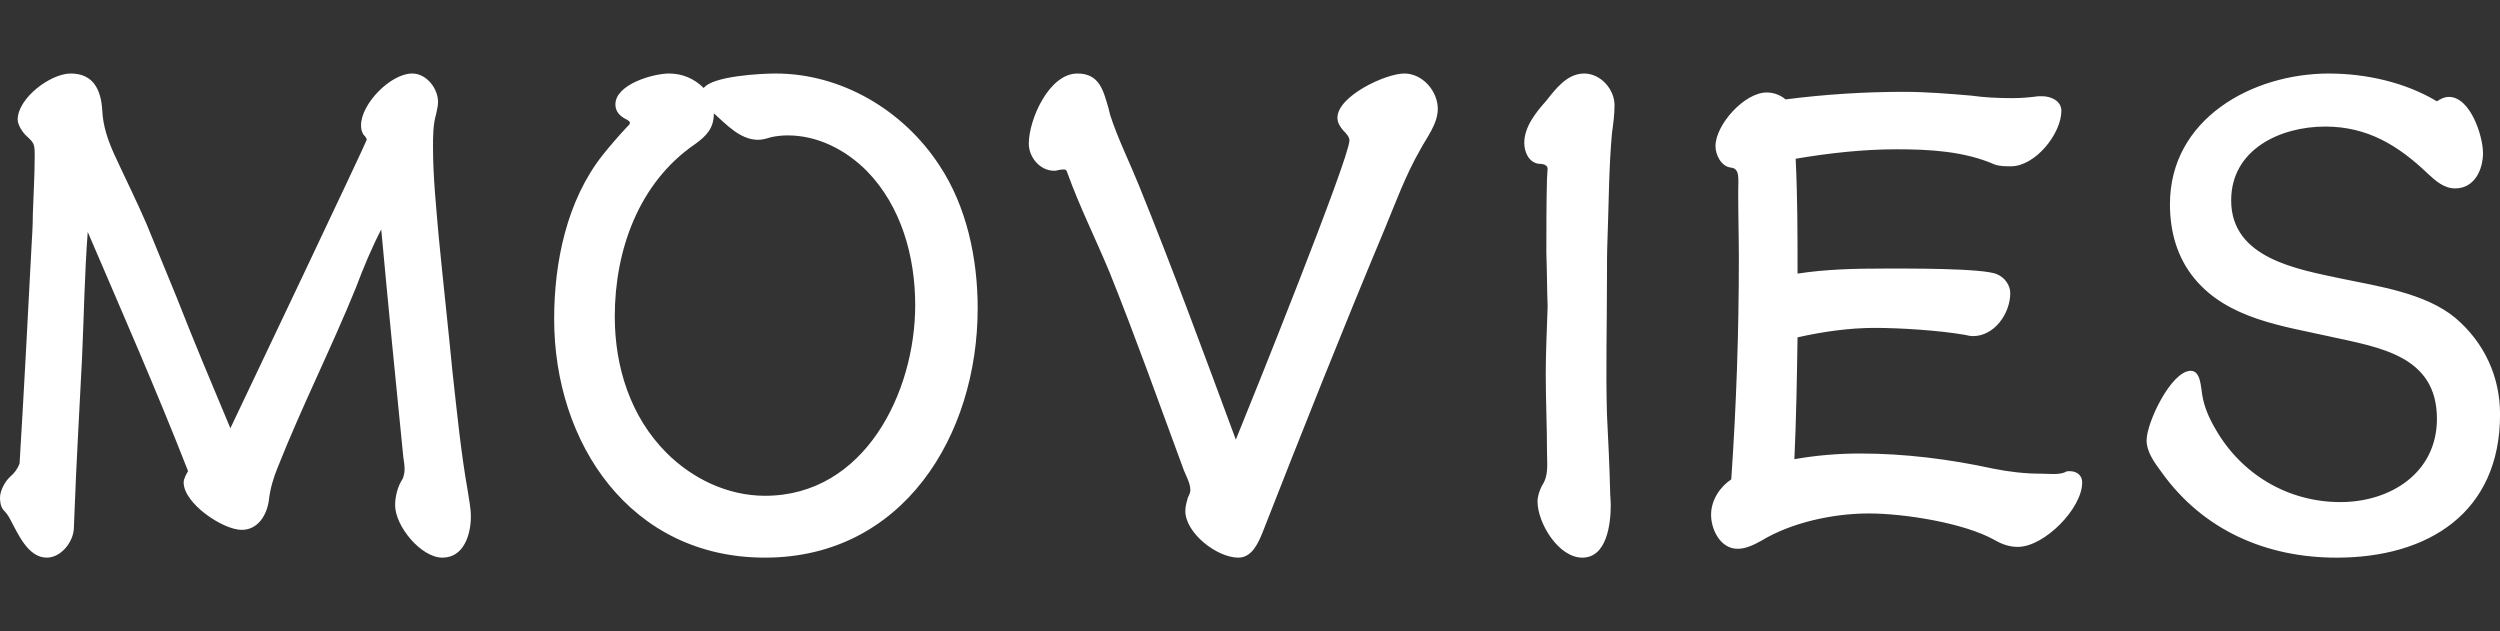
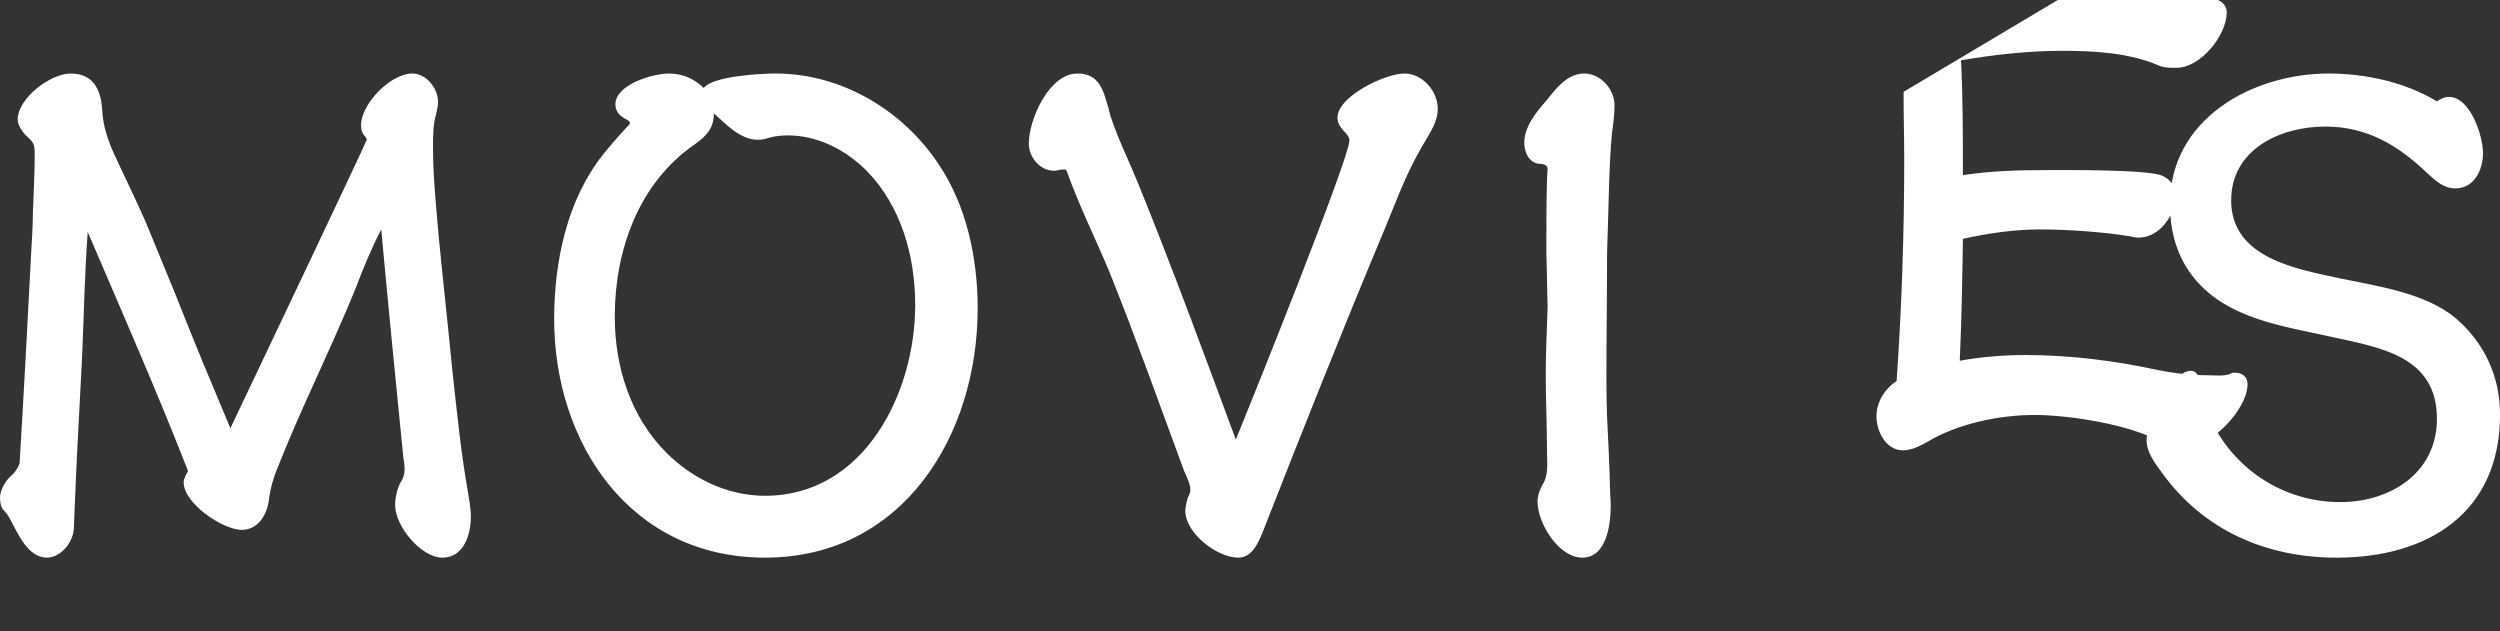
<svg xmlns="http://www.w3.org/2000/svg" version="1.1" viewBox="0 0 253.5 64">
  <rect x="0" y="0" width="253.5" height="64" fill="#333333" stroke="none" />
-   <path d="m7.168 7.455c-2.048 0-5.375 2.498-5.375 4.674 0 0.512 0.446 1.216 0.83 1.6 0.832 0.768 0.896 0.831 0.896 2.047 0 1.984-0.127 3.969-0.191 5.953 0 1.088-0.065 2.175-0.129 3.199-0.384 7.36-0.767 14.72-1.215 22.08-0.192 0.512-0.513 0.96-0.961 1.344-0.512 0.448-1.023 1.409-1.023 2.113 0 0.384 0.064 0.895 0.32 1.215 0.256 0.256 0.511 0.577 0.703 0.961 0.768 1.408 1.793 3.904 3.713 3.904 1.472 0 2.688-1.601 2.752-2.945l0.064-1.6c0.192-5.248 0.512-10.496 0.768-15.744 0.192-4.224 0.256-8.512 0.576-12.736 3.456 8.064 6.976 16.064 10.176 24.256-0.192 0.32-0.449 0.768-0.449 1.152 0 2.112 3.969 4.801 5.889 4.801 1.664 0 2.56-1.536 2.752-3.008 0.128-1.152 0.448-2.24 0.896-3.328 2.432-6.144 5.439-12.096 7.936-18.24 0.768-2.048 1.601-4.033 2.561-5.889 0.704 7.68 1.472 15.424 2.24 23.104 0.064 0.384 0.127 0.833 0.127 1.217 0 0.32-0.063 0.641-0.191 0.961-0.512 0.768-0.768 1.792-0.768 2.688 0 2.112 2.623 5.312 4.799 5.312s2.881-2.368 2.881-4.16c0-0.896-0.192-1.729-0.32-2.625-0.704-3.968-1.087-7.999-1.535-11.967-0.448-4.608-0.96-9.216-1.408-13.824-0.256-3.008-0.576-6.017-0.576-9.025 0-1.152 3.12e-4 -2.303 0.32-3.391 0.064-0.384 0.191-0.769 0.191-1.217 0-1.344-1.151-2.881-2.623-2.881-2.176 0-5.186 3.072-5.186 5.248 0 0.384 0.064 0.641 0.256 0.961 0.128 0.128 0.32 0.32 0.32 0.512s-12.544 26.56-13.824 29.248c-1.856-4.416-3.712-8.832-5.439-13.248l-3.072-7.488c-1.024-2.368-2.176-4.671-3.264-7.039-0.64-1.408-1.153-2.881-1.217-4.481-0.128-2.048-0.895-3.713-3.199-3.713zm60.672 0c-1.6 0-5.439 1.089-5.439 3.137 0 0.768 0.512 1.217 1.152 1.537 0.128 0.064 0.318 0.19 0.318 0.318 0 0.192-0.19 0.321-0.318 0.449-0.832 0.896-1.666 1.856-2.434 2.816-3.648 4.608-4.928 10.879-4.928 16.639 0 12.608 7.745 24.193 21.377 24.193 14.016 0 21.568-12.417 21.568-25.281 0-4.992-1.088-10.303-3.904-14.527-3.648-5.568-9.92-9.281-16.576-9.281-1.536 0-6.401 0.257-7.297 1.473-0.96-0.96-2.175-1.473-3.519-1.473zm41.408 0c-2.88 0-4.928 4.673-4.928 7.106 0 1.408 1.151 2.752 2.559 2.752h0.129c0.256-0.064 0.576-0.129 0.896-0.129 0.192 0 0.256 0.128 0.32 0.32 1.216 3.392 2.879 6.719 4.287 10.111 2.624 6.528 4.992 13.185 7.424 19.777 0.256 0.768 0.768 1.535 0.768 2.303 0 0.256-0.128 0.514-0.256 0.77-0.128 0.448-0.256 0.896-0.256 1.344 0 2.24 3.201 4.736 5.377 4.736 1.344 0 1.984-1.408 2.432-2.496 4.032-10.304 8.128-20.61 12.416-30.85 1.088-2.624 2.112-5.44 3.584-8 0.64-1.216 1.791-2.624 1.791-4.16 0-1.792-1.535-3.584-3.391-3.584-1.92 0-6.785 2.304-6.785 4.481 0 0.512 0.256 0.897 0.576 1.281 0.256 0.256 0.641 0.639 0.641 1.023 0 1.792-10.048 26.752-11.52 30.336-3.2-8.64-6.401-17.343-9.857-25.855-0.96-2.368-2.111-4.673-2.879-7.041l-0.191-0.768c-0.512-1.728-0.897-3.457-3.137-3.457zm51.393 0c-1.728 0-2.882 1.536-3.842 2.752-1.024 1.152-2.238 2.625-2.238 4.289 0 0.896 0.447 1.983 1.471 2.111 0.32 0 0.896 0.064 0.896 0.512 0 0.32-0.064 0.705-0.064 1.025-0.064 2.496-0.064 4.992-0.064 7.488 0.064 1.792 0.065 3.647 0.129 5.439-0.064 2.304-0.191 4.544-0.191 6.848 0 2.624 0.127 5.249 0.127 7.873 0 1.28 0.192 2.431-0.512 3.455-0.256 0.512-0.447 1.088-0.447 1.6 0 2.176 2.111 5.697 4.543 5.697 2.496 0 2.881-3.457 2.881-5.312 0-0.512-0.065-0.961-0.065-1.473-0.064-2.624-0.192-5.184-0.32-7.744-0.128-4.544 0-9.024 0-13.568 0-1.472 4.5e-4 -2.942 0.064-4.479 0.128-3.456 0.127-7.04 0.447-10.496 0.128-0.896 0.256-1.856 0.256-2.816 0-1.6-1.406-3.201-3.07-3.201zm75.52 0c-7.808 0-16.129 4.608-16.129 13.248 0 2.752 0.704 5.377 2.496 7.553 3.392 4.096 8.96 4.801 13.824 5.889 4.928 1.088 10.752 1.92 10.752 8.32 0 5.504-4.735 8.447-9.791 8.447-5.312 0-10.05-2.816-12.674-7.424-0.64-1.088-1.152-2.24-1.344-3.519-0.128-0.64-0.126-2.369-1.15-2.369-1.984 0-4.481 5.249-4.481 7.041 0 1.216 0.831 2.304 1.535 3.264 4.224 5.888 10.625 8.641 17.729 8.641 9.28 0 16.576-4.545 16.576-14.529 0-3.84-1.601-7.295-4.545-9.791-3.008-2.496-7.808-3.201-11.52-3.969-4.48-0.96-11.199-2.047-11.199-7.936 0-5.184 4.991-7.488 9.535-7.488 4.288 0 7.424 1.921 10.432 4.801 0.768 0.704 1.6 1.471 2.752 1.471 1.92 0 2.816-1.856 2.816-3.584s-1.279-5.695-3.455-5.695c-0.448 0-0.833 0.191-1.217 0.447-3.2-1.92-7.167-2.816-10.943-2.816zm-43.137 1.857c-3.968 0-8.001 0.256-11.969 0.768-0.512-0.448-1.216-0.703-1.92-0.703-2.24 0-5.184 3.264-5.184 5.439 0 0.896 0.577 2.048 1.537 2.176 0.96 0.064 0.768 1.153 0.768 2.305v0.447c0 2.176 0.064 4.351 0.064 6.463 0 7.488-0.258 14.976-0.77 22.4-1.152 0.768-2.047 2.112-2.047 3.584 0 1.536 0.96 3.457 2.688 3.457 0.896 0 1.728-0.448 2.432-0.832 3.072-1.856 7.297-2.752 10.881-2.752s9.664 0.96 12.736 2.688c0.768 0.448 1.535 0.703 2.367 0.703 2.688 0 6.527-3.903 6.527-6.527 0-0.768-0.575-1.152-1.279-1.152-0.192 0-0.32 9.06e-4 -0.512 0.129-0.64 0.256-1.663 0.127-2.367 0.127-1.664 0-3.265-0.192-4.865-0.512-4.416-0.96-8.96-1.535-13.504-1.535-2.24 0-4.48 0.192-6.656 0.576 0.192-4.16 0.256-8.258 0.32-12.354 2.56-0.576 5.249-0.959 7.809-0.959 2.688 0 6.528 0.255 9.152 0.703 0.256 0.064 0.576 0.129 0.832 0.129 2.176 0 3.775-2.304 3.775-4.352 0-0.832-0.576-1.6-1.344-1.92-1.408-0.64-9.472-0.576-11.52-0.576-2.88 0-5.825 0.064-8.705 0.512 0-3.904 6e-4 -7.744-0.191-11.648 3.392-0.576 6.848-0.959 10.24-0.959 3.328 0 6.848 0.191 9.92 1.535 0.512 0.192 1.152 0.191 1.664 0.191 2.496 0 5.119-3.327 5.119-5.631 0-1.024-1.088-1.473-1.92-1.473h-0.447c-0.896 0.128-1.729 0.191-2.625 0.191-1.408 0-2.816-0.064-4.16-0.256-2.304-0.192-4.544-0.383-6.848-0.383zm-120.64 2.176c1.28 1.152 2.687 2.688 4.479 2.688 0.448 0 0.897-0.128 1.281-0.256 0.576-0.128 1.151-0.191 1.727-0.191 3.072 0 5.888 1.472 8 3.584 3.52 3.584 4.93 8.703 4.93 13.631 0 8.832-5.12 19.328-15.232 19.328-3.776 0-7.36-1.728-9.984-4.352-3.648-3.648-5.248-8.704-5.248-13.824 0-6.72 2.433-13.569 8.129-17.473 1.152-0.832 1.92-1.599 1.92-3.135z" fill="#FFFFFF" />
+   <path d="m7.168 7.455c-2.048 0-5.375 2.498-5.375 4.674 0 0.512 0.446 1.216 0.83 1.6 0.832 0.768 0.896 0.831 0.896 2.047 0 1.984-0.127 3.969-0.191 5.953 0 1.088-0.065 2.175-0.129 3.199-0.384 7.36-0.767 14.72-1.215 22.08-0.192 0.512-0.513 0.96-0.961 1.344-0.512 0.448-1.023 1.409-1.023 2.113 0 0.384 0.064 0.895 0.32 1.215 0.256 0.256 0.511 0.577 0.703 0.961 0.768 1.408 1.793 3.904 3.713 3.904 1.472 0 2.688-1.601 2.752-2.945l0.064-1.6c0.192-5.248 0.512-10.496 0.768-15.744 0.192-4.224 0.256-8.512 0.576-12.736 3.456 8.064 6.976 16.064 10.176 24.256-0.192 0.32-0.449 0.768-0.449 1.152 0 2.112 3.969 4.801 5.889 4.801 1.664 0 2.56-1.536 2.752-3.008 0.128-1.152 0.448-2.24 0.896-3.328 2.432-6.144 5.439-12.096 7.936-18.24 0.768-2.048 1.601-4.033 2.561-5.889 0.704 7.68 1.472 15.424 2.24 23.104 0.064 0.384 0.127 0.833 0.127 1.217 0 0.32-0.063 0.641-0.191 0.961-0.512 0.768-0.768 1.792-0.768 2.688 0 2.112 2.623 5.312 4.799 5.312s2.881-2.368 2.881-4.16c0-0.896-0.192-1.729-0.32-2.625-0.704-3.968-1.087-7.999-1.535-11.967-0.448-4.608-0.96-9.216-1.408-13.824-0.256-3.008-0.576-6.017-0.576-9.025 0-1.152 3.12e-4 -2.303 0.32-3.391 0.064-0.384 0.191-0.769 0.191-1.217 0-1.344-1.151-2.881-2.623-2.881-2.176 0-5.186 3.072-5.186 5.248 0 0.384 0.064 0.641 0.256 0.961 0.128 0.128 0.32 0.32 0.32 0.512s-12.544 26.56-13.824 29.248c-1.856-4.416-3.712-8.832-5.439-13.248l-3.072-7.488c-1.024-2.368-2.176-4.671-3.264-7.039-0.64-1.408-1.153-2.881-1.217-4.481-0.128-2.048-0.895-3.713-3.199-3.713zm60.672 0c-1.6 0-5.439 1.089-5.439 3.137 0 0.768 0.512 1.217 1.152 1.537 0.128 0.064 0.318 0.19 0.318 0.318 0 0.192-0.19 0.321-0.318 0.449-0.832 0.896-1.666 1.856-2.434 2.816-3.648 4.608-4.928 10.879-4.928 16.639 0 12.608 7.745 24.193 21.377 24.193 14.016 0 21.568-12.417 21.568-25.281 0-4.992-1.088-10.303-3.904-14.527-3.648-5.568-9.92-9.281-16.576-9.281-1.536 0-6.401 0.257-7.297 1.473-0.96-0.96-2.175-1.473-3.519-1.473zm41.408 0c-2.88 0-4.928 4.673-4.928 7.106 0 1.408 1.151 2.752 2.559 2.752h0.129c0.256-0.064 0.576-0.129 0.896-0.129 0.192 0 0.256 0.128 0.32 0.32 1.216 3.392 2.879 6.719 4.287 10.111 2.624 6.528 4.992 13.185 7.424 19.777 0.256 0.768 0.768 1.535 0.768 2.303 0 0.256-0.128 0.514-0.256 0.77-0.128 0.448-0.256 0.896-0.256 1.344 0 2.24 3.201 4.736 5.377 4.736 1.344 0 1.984-1.408 2.432-2.496 4.032-10.304 8.128-20.61 12.416-30.85 1.088-2.624 2.112-5.44 3.584-8 0.64-1.216 1.791-2.624 1.791-4.16 0-1.792-1.535-3.584-3.391-3.584-1.92 0-6.785 2.304-6.785 4.481 0 0.512 0.256 0.897 0.576 1.281 0.256 0.256 0.641 0.639 0.641 1.023 0 1.792-10.048 26.752-11.52 30.336-3.2-8.64-6.401-17.343-9.857-25.855-0.96-2.368-2.111-4.673-2.879-7.041l-0.191-0.768c-0.512-1.728-0.897-3.457-3.137-3.457zm51.393 0c-1.728 0-2.882 1.536-3.842 2.752-1.024 1.152-2.238 2.625-2.238 4.289 0 0.896 0.447 1.983 1.471 2.111 0.32 0 0.896 0.064 0.896 0.512 0 0.32-0.064 0.705-0.064 1.025-0.064 2.496-0.064 4.992-0.064 7.488 0.064 1.792 0.065 3.647 0.129 5.439-0.064 2.304-0.191 4.544-0.191 6.848 0 2.624 0.127 5.249 0.127 7.873 0 1.28 0.192 2.431-0.512 3.455-0.256 0.512-0.447 1.088-0.447 1.6 0 2.176 2.111 5.697 4.543 5.697 2.496 0 2.881-3.457 2.881-5.312 0-0.512-0.065-0.961-0.065-1.473-0.064-2.624-0.192-5.184-0.32-7.744-0.128-4.544 0-9.024 0-13.568 0-1.472 4.5e-4 -2.942 0.064-4.479 0.128-3.456 0.127-7.04 0.447-10.496 0.128-0.896 0.256-1.856 0.256-2.816 0-1.6-1.406-3.201-3.07-3.201zm75.52 0c-7.808 0-16.129 4.608-16.129 13.248 0 2.752 0.704 5.377 2.496 7.553 3.392 4.096 8.96 4.801 13.824 5.889 4.928 1.088 10.752 1.92 10.752 8.32 0 5.504-4.735 8.447-9.791 8.447-5.312 0-10.05-2.816-12.674-7.424-0.64-1.088-1.152-2.24-1.344-3.519-0.128-0.64-0.126-2.369-1.15-2.369-1.984 0-4.481 5.249-4.481 7.041 0 1.216 0.831 2.304 1.535 3.264 4.224 5.888 10.625 8.641 17.729 8.641 9.28 0 16.576-4.545 16.576-14.529 0-3.84-1.601-7.295-4.545-9.791-3.008-2.496-7.808-3.201-11.52-3.969-4.48-0.96-11.199-2.047-11.199-7.936 0-5.184 4.991-7.488 9.535-7.488 4.288 0 7.424 1.921 10.432 4.801 0.768 0.704 1.6 1.471 2.752 1.471 1.92 0 2.816-1.856 2.816-3.584s-1.279-5.695-3.455-5.695c-0.448 0-0.833 0.191-1.217 0.447-3.2-1.92-7.167-2.816-10.943-2.816zm-43.137 1.857v0.447c0 2.176 0.064 4.351 0.064 6.463 0 7.488-0.258 14.976-0.77 22.4-1.152 0.768-2.047 2.112-2.047 3.584 0 1.536 0.96 3.457 2.688 3.457 0.896 0 1.728-0.448 2.432-0.832 3.072-1.856 7.297-2.752 10.881-2.752s9.664 0.96 12.736 2.688c0.768 0.448 1.535 0.703 2.367 0.703 2.688 0 6.527-3.903 6.527-6.527 0-0.768-0.575-1.152-1.279-1.152-0.192 0-0.32 9.06e-4 -0.512 0.129-0.64 0.256-1.663 0.127-2.367 0.127-1.664 0-3.265-0.192-4.865-0.512-4.416-0.96-8.96-1.535-13.504-1.535-2.24 0-4.48 0.192-6.656 0.576 0.192-4.16 0.256-8.258 0.32-12.354 2.56-0.576 5.249-0.959 7.809-0.959 2.688 0 6.528 0.255 9.152 0.703 0.256 0.064 0.576 0.129 0.832 0.129 2.176 0 3.775-2.304 3.775-4.352 0-0.832-0.576-1.6-1.344-1.92-1.408-0.64-9.472-0.576-11.52-0.576-2.88 0-5.825 0.064-8.705 0.512 0-3.904 6e-4 -7.744-0.191-11.648 3.392-0.576 6.848-0.959 10.24-0.959 3.328 0 6.848 0.191 9.92 1.535 0.512 0.192 1.152 0.191 1.664 0.191 2.496 0 5.119-3.327 5.119-5.631 0-1.024-1.088-1.473-1.92-1.473h-0.447c-0.896 0.128-1.729 0.191-2.625 0.191-1.408 0-2.816-0.064-4.16-0.256-2.304-0.192-4.544-0.383-6.848-0.383zm-120.64 2.176c1.28 1.152 2.687 2.688 4.479 2.688 0.448 0 0.897-0.128 1.281-0.256 0.576-0.128 1.151-0.191 1.727-0.191 3.072 0 5.888 1.472 8 3.584 3.52 3.584 4.93 8.703 4.93 13.631 0 8.832-5.12 19.328-15.232 19.328-3.776 0-7.36-1.728-9.984-4.352-3.648-3.648-5.248-8.704-5.248-13.824 0-6.72 2.433-13.569 8.129-17.473 1.152-0.832 1.92-1.599 1.92-3.135z" fill="#FFFFFF" />
</svg>